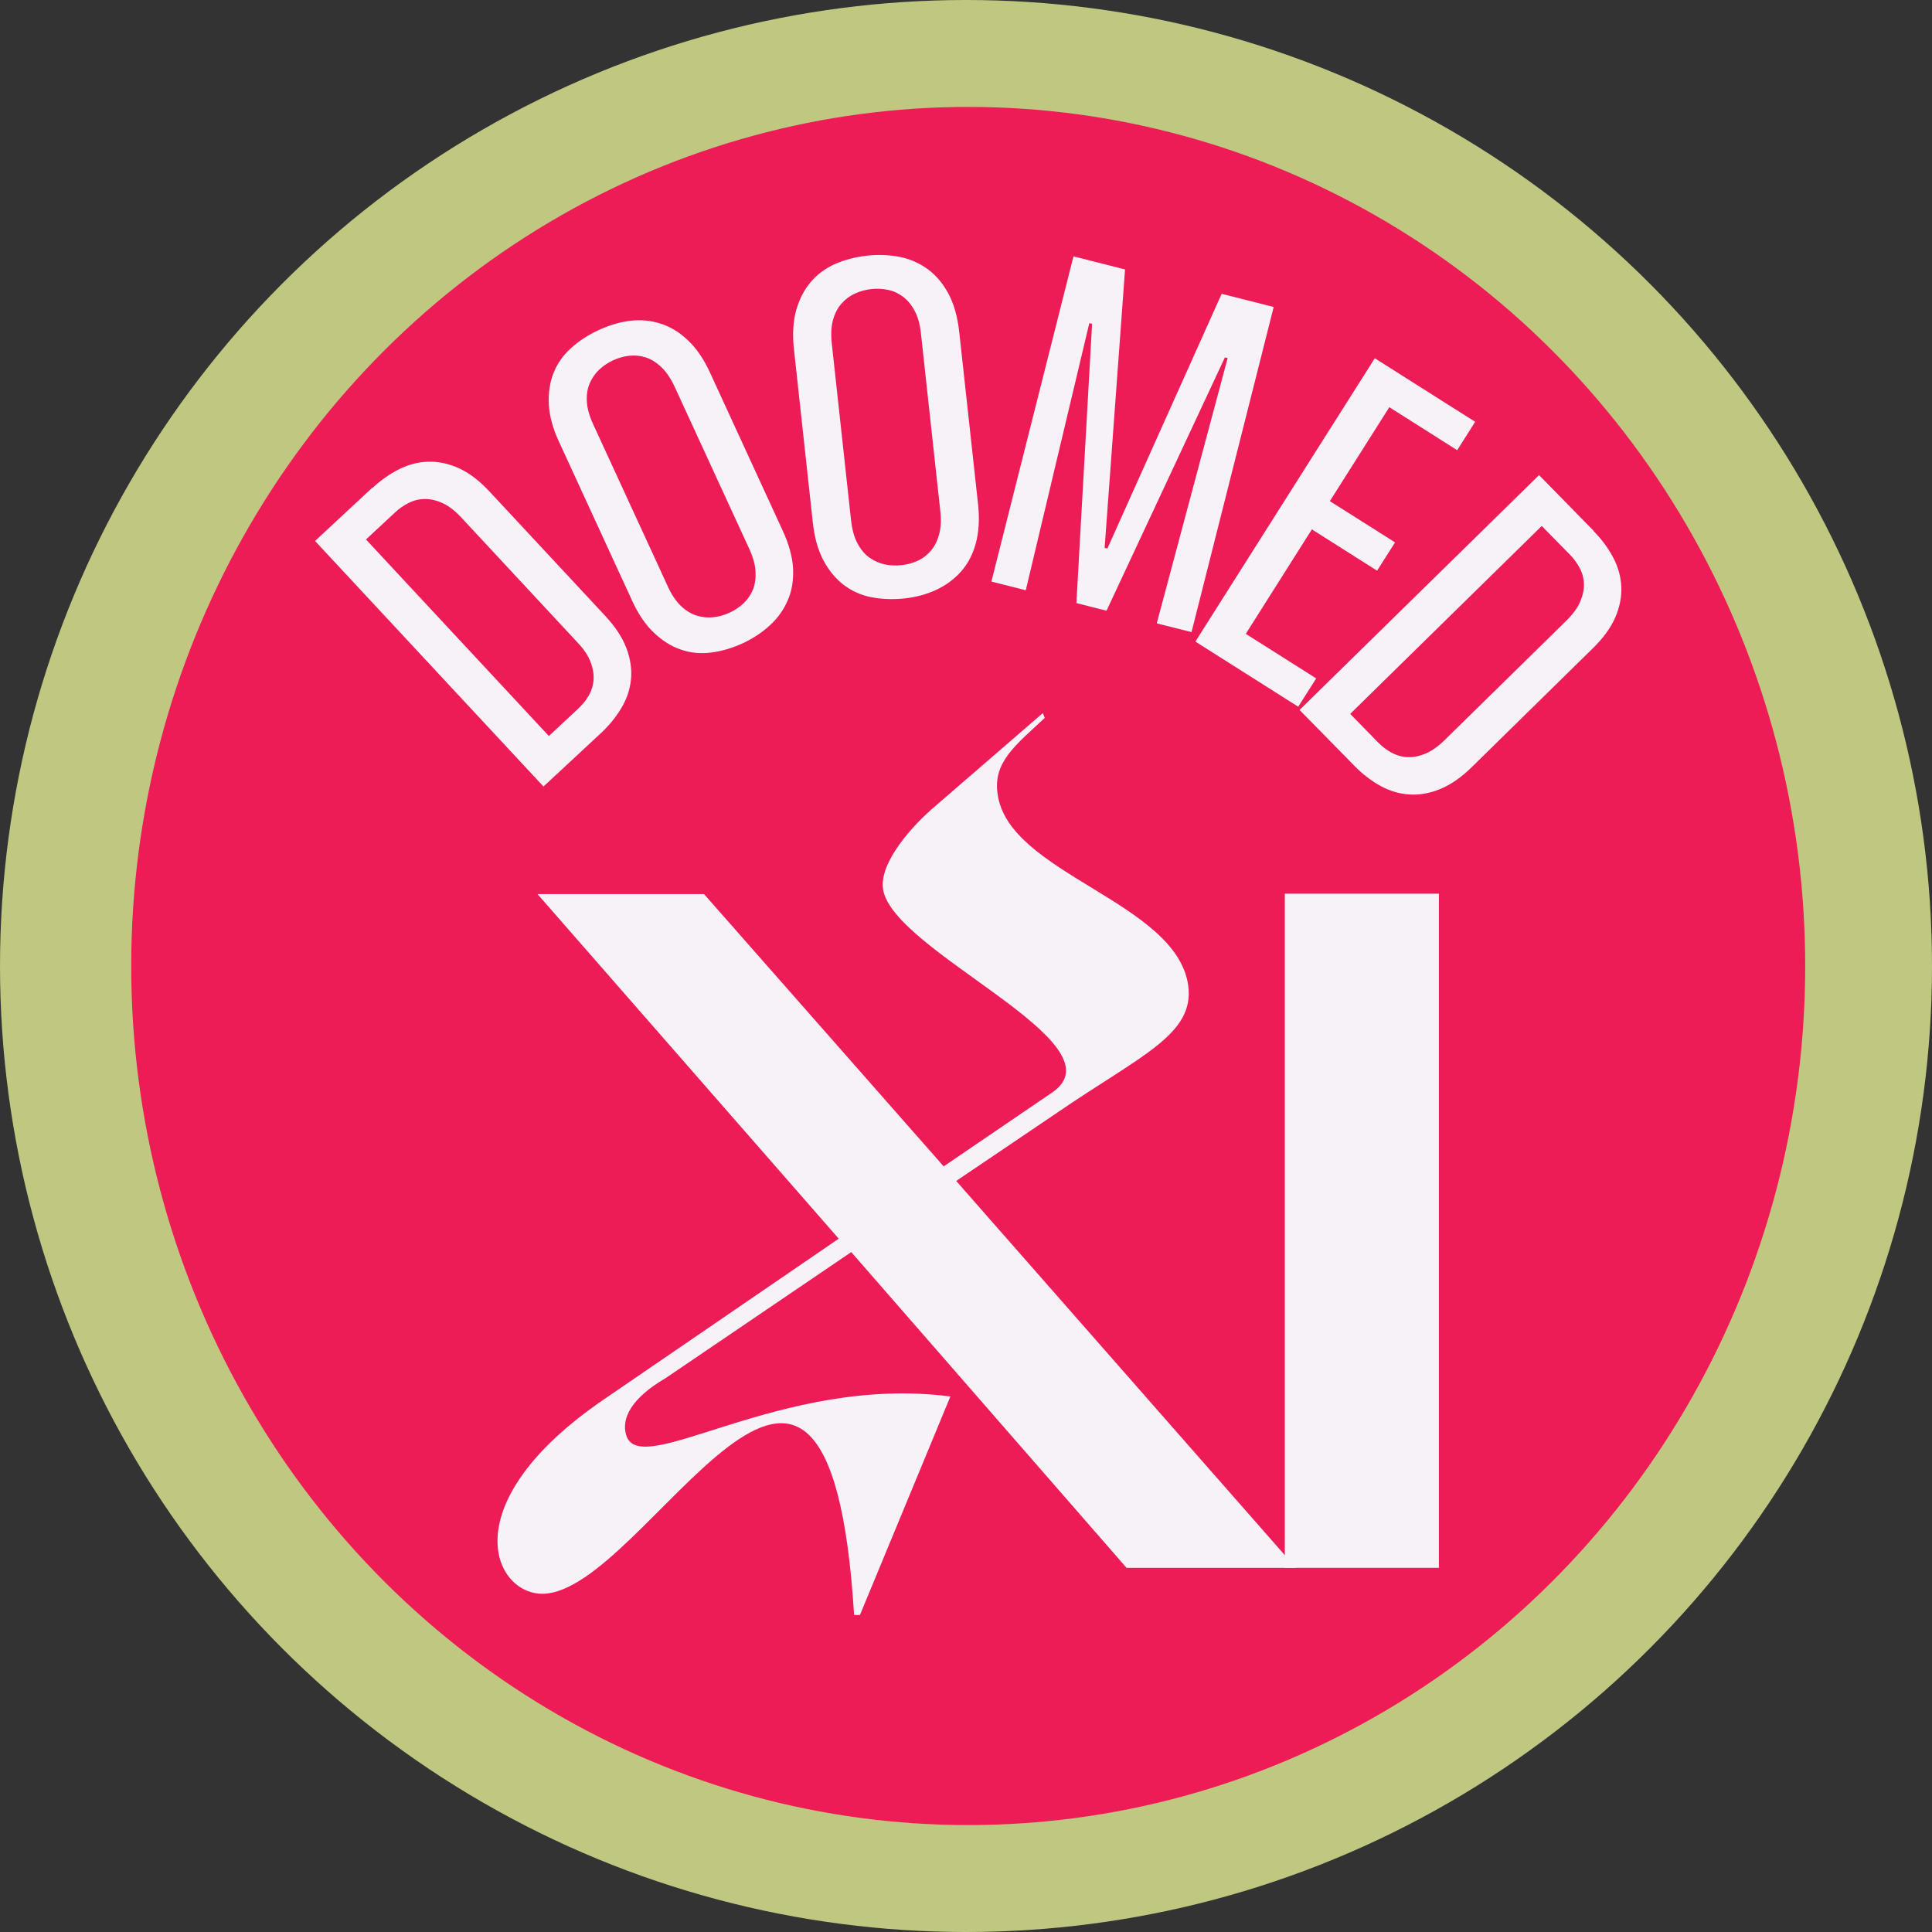
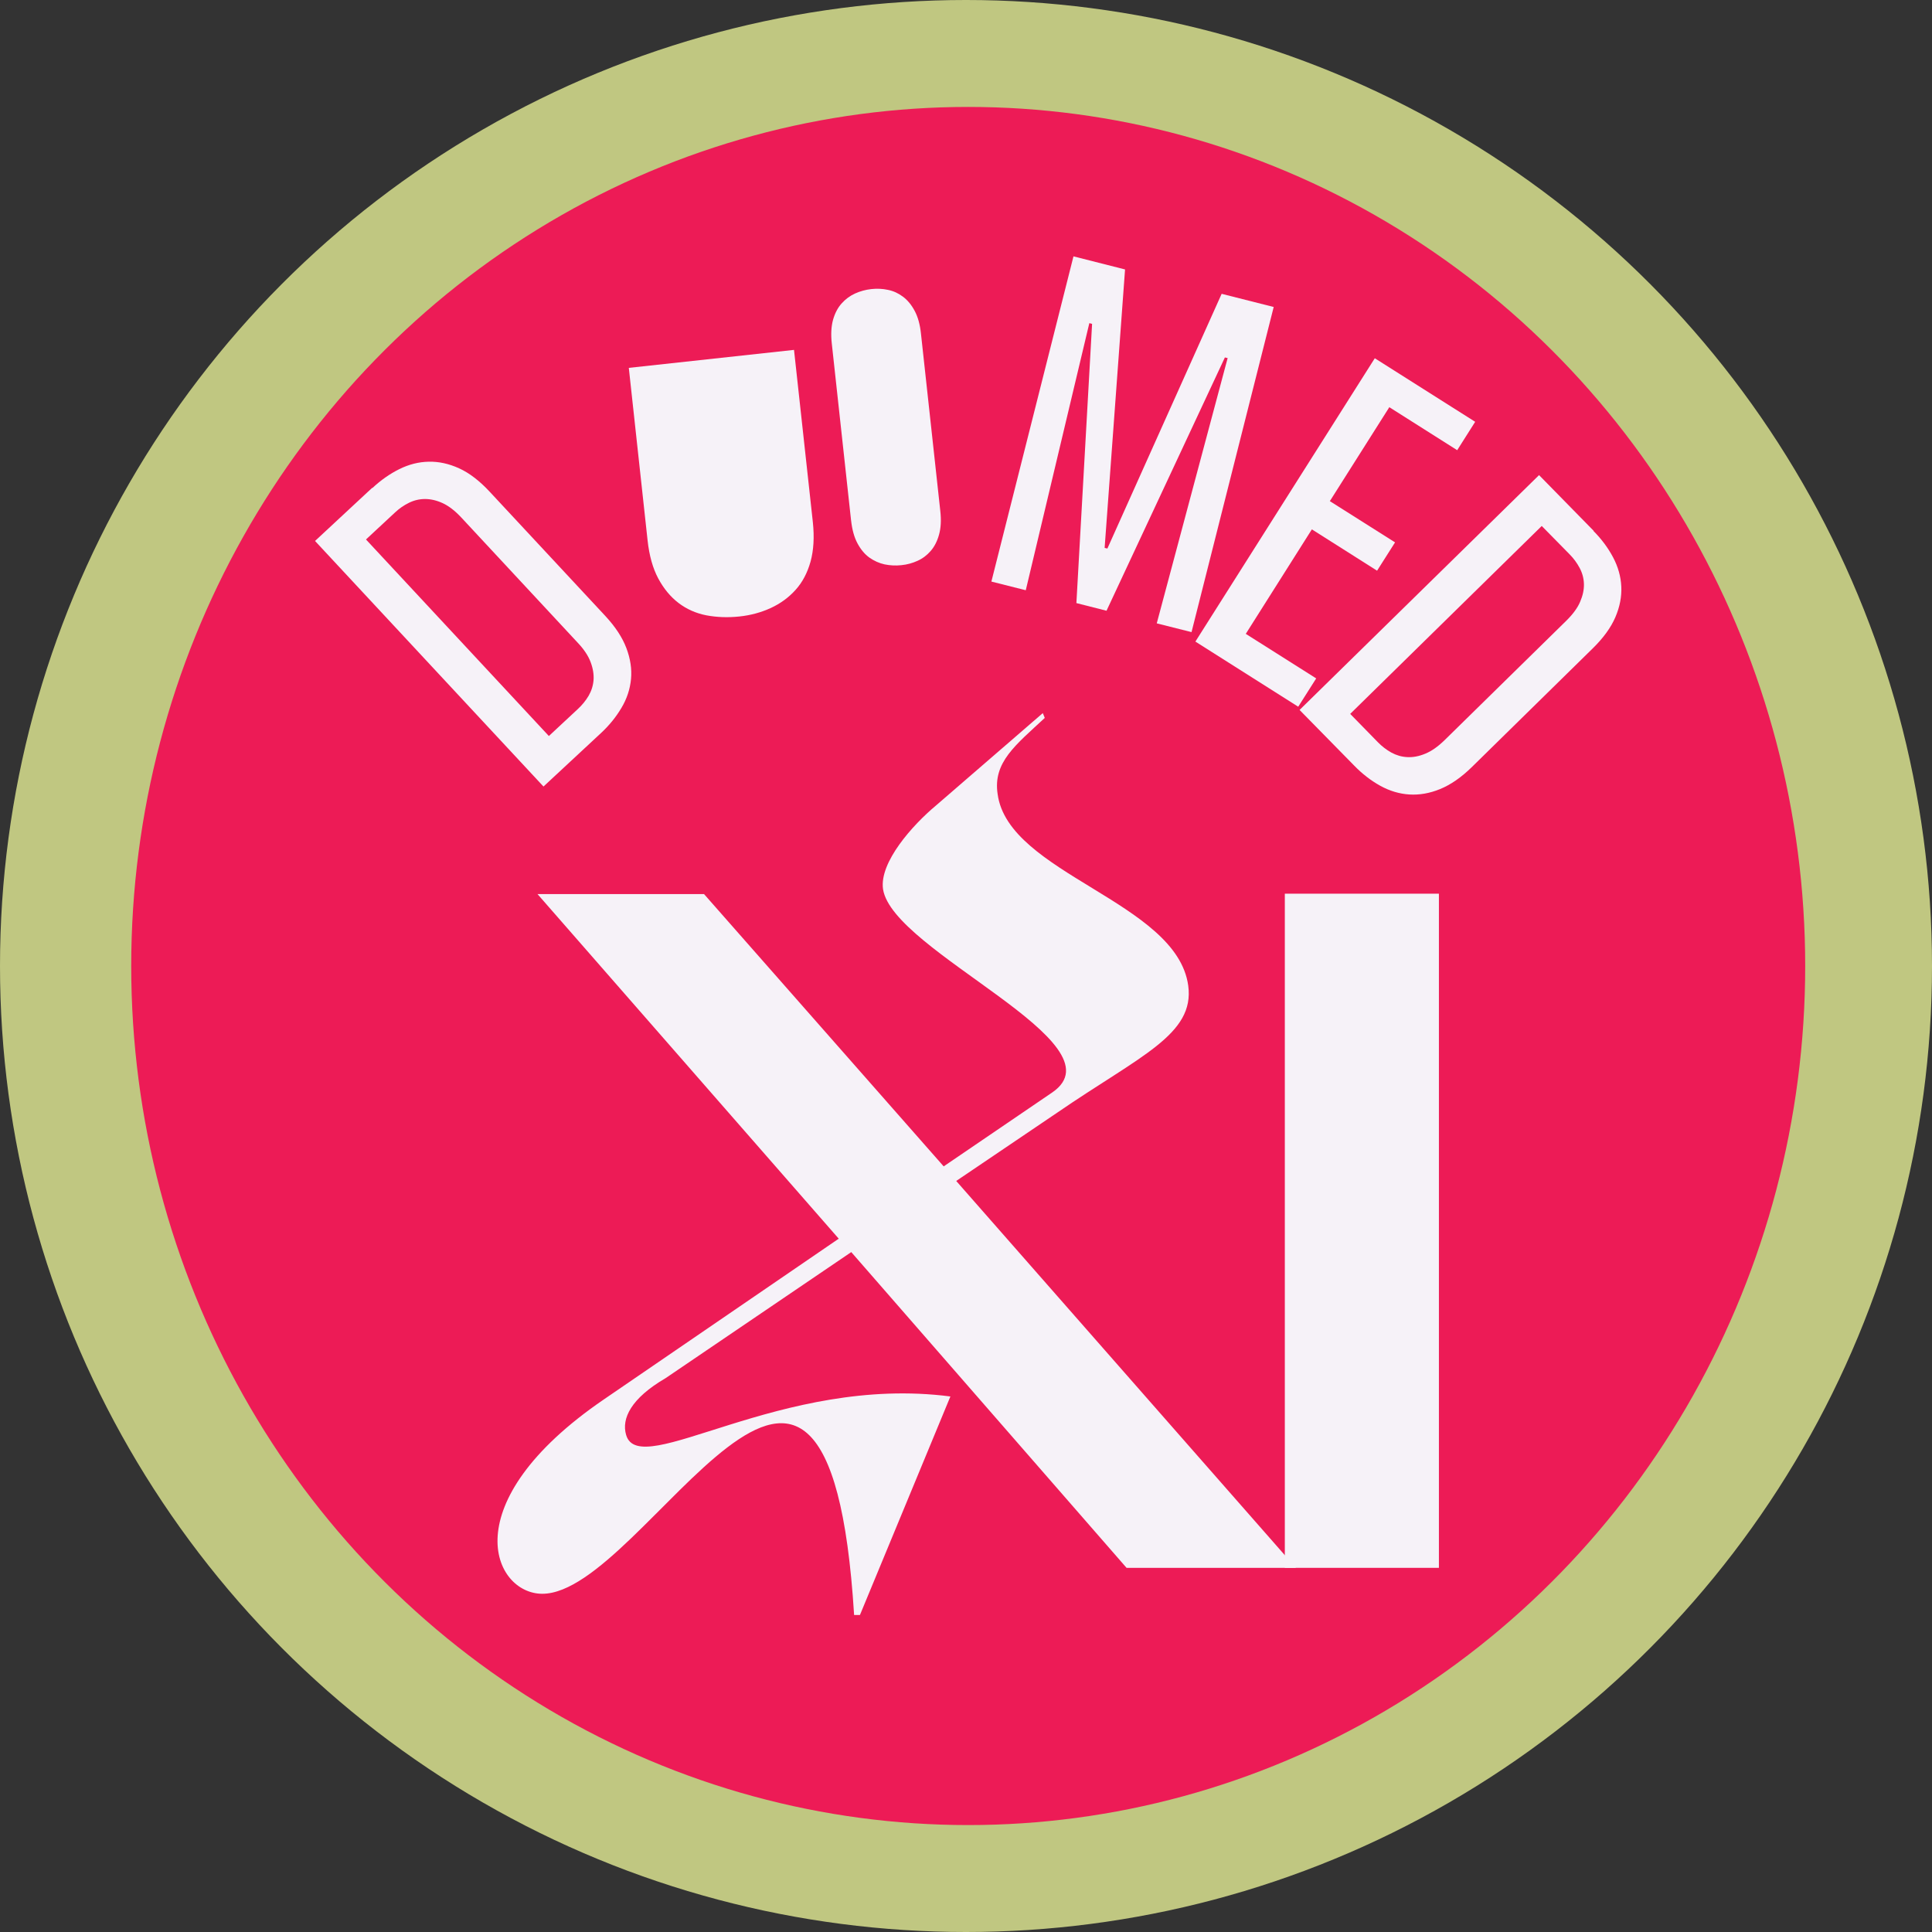
<svg xmlns="http://www.w3.org/2000/svg" id="Layer_1" viewBox="0 0 245 245">
  <rect x="0" y="0" width="245" height="245" fill="#333333" stroke="none" />
  <defs>
    <style>
      .cls-1 {
        fill: #f6f2f8;
      }

      .cls-2 {
        fill: #c0c781;
      }

      .cls-3 {
        fill: #ed1b56;
      }
    </style>
  </defs>
  <circle class="cls-2" cx="122.5" cy="122.5" r="122.5" />
  <ellipse class="cls-3" cx="122.78" cy="122.5" rx="106.14" ry="108.94" />
  <g>
    <path class="cls-1" d="M68.17,113.38h21.11l30.39,34.53,13.79-9.39c9.03-6.23-20.26-17.82-21.48-25.76-.5-3.41,3.78-8.17,6.71-10.61l13.55-11.72.25.61c-3.67,3.42-6.59,5.61-5.98,9.65,1.34,10.13,22.7,13.66,24.17,24.29.85,6.22-6.1,8.9-16.6,16.11l-12.82,8.67,43.08,49.06h-21.48l-34.91-40.04-23.55,15.99c-4.39,2.56-5.61,5.13-5,7.2,1.7,5.85,19.65-7.69,41.12-4.88l-11.47,27.71h-.74c-3.29-53.1-26.37-2.69-39.54-2.69-6.22,0-11.47-11.47,7.81-24.65l29.78-20.38-38.2-43.7Z" />
    <path class="cls-1" d="M182.47,113.33v85.49h-19.54v-85.49h19.54Z" />
  </g>
  <g>
    <path class="cls-1" d="M47.22,61.89c1.07-1,2.21-1.8,3.42-2.4,1.21-.6,2.46-.92,3.73-.94,1.27-.03,2.56.25,3.85.84,1.3.59,2.6,1.59,3.89,2.98l14.65,15.74c1.27,1.37,2.16,2.72,2.67,4.07.51,1.35.71,2.67.59,3.93-.12,1.27-.52,2.5-1.21,3.65-.69,1.17-1.56,2.24-2.63,3.23l-7.26,6.75-28.97-31.14,7.25-6.74ZM69.6,93.34l3.68-3.43c.54-.5.99-1.05,1.36-1.67.36-.62.57-1.28.63-2,.05-.72-.07-1.47-.37-2.27-.3-.81-.85-1.64-1.66-2.49l-14.73-15.84c-.8-.86-1.59-1.47-2.36-1.83-.78-.36-1.53-.53-2.25-.53-.71,0-1.39.16-2.04.48s-1.23.72-1.76,1.22l-3.69,3.43,23.18,24.91Z" />
-     <path class="cls-1" d="M70.93,56.12c-.82-1.76-1.26-3.38-1.33-4.84-.07-1.47.12-2.79.6-3.99.48-1.2,1.22-2.26,2.23-3.16,1.01-.91,2.18-1.67,3.5-2.28,1.32-.61,2.65-1,3.97-1.17,1.33-.16,2.62-.04,3.87.36,1.26.4,2.43,1.11,3.49,2.14,1.08,1.02,2.01,2.39,2.8,4.12l9.19,19.98c.8,1.73,1.24,3.33,1.32,4.81.07,1.48-.14,2.82-.67,4.02-.51,1.2-1.26,2.26-2.25,3.17-.98.91-2.14,1.68-3.45,2.29-1.33.61-2.67,1.01-4.01,1.18-1.34.17-2.63.05-3.84-.37-1.22-.41-2.36-1.13-3.42-2.14-1.07-1-2.01-2.39-2.81-4.15l-9.19-19.98ZM84.67,74.34c.49,1.07,1.05,1.9,1.69,2.51.63.6,1.3,1,2,1.22.7.21,1.4.28,2.1.2.71-.07,1.39-.27,2.05-.57.67-.3,1.25-.7,1.77-1.18.52-.49.91-1.06,1.19-1.72.27-.66.38-1.43.34-2.3-.04-.88-.31-1.85-.8-2.91l-9.45-20.53c-.49-1.06-1.06-1.9-1.69-2.5-.63-.6-1.29-1.01-1.97-1.23-.69-.22-1.38-.29-2.08-.22-.7.08-1.38.27-2.05.57-.66.31-1.25.7-1.77,1.18-.51.48-.91,1.05-1.21,1.73-.29.67-.42,1.44-.37,2.31.04.87.31,1.84.8,2.9l9.45,20.53Z" />
-     <path class="cls-1" d="M100.69,44.37c-.22-1.93-.12-3.6.27-5.01.4-1.41,1.01-2.61,1.85-3.59.83-.99,1.87-1.75,3.1-2.3,1.25-.54,2.6-.89,4.04-1.05,1.45-.16,2.82-.1,4.14.16,1.31.26,2.5.78,3.56,1.56,1.07.78,1.94,1.83,2.64,3.13.69,1.32,1.14,2.91,1.35,4.81l2.39,21.86c.2,1.89.1,3.55-.29,4.98-.4,1.43-1.03,2.63-1.9,3.59-.88.98-1.93,1.74-3.14,2.3-1.22.56-2.56.93-4.01,1.08-1.45.15-2.84.1-4.17-.15-1.33-.26-2.51-.79-3.53-1.57-1.02-.78-1.88-1.82-2.57-3.11-.69-1.29-1.14-2.9-1.35-4.83l-2.38-21.87ZM107.93,66.01c.13,1.17.4,2.14.81,2.9s.91,1.37,1.51,1.8c.6.42,1.24.71,1.93.86.69.14,1.4.18,2.12.1.73-.07,1.41-.26,2.05-.55.65-.29,1.2-.71,1.67-1.25.47-.54.83-1.23,1.06-2.07.24-.85.29-1.85.16-3.01l-2.45-22.47c-.12-1.17-.39-2.14-.8-2.9-.41-.77-.91-1.37-1.49-1.8-.57-.43-1.2-.72-1.89-.86-.69-.15-1.4-.18-2.13-.1-.72.08-1.41.27-2.05.56-.64.29-1.21.71-1.7,1.26-.49.54-.85,1.23-1.09,2.07-.23.84-.29,1.85-.16,3.01l2.45,22.47Z" />
+     <path class="cls-1" d="M100.69,44.37l2.39,21.86c.2,1.89.1,3.55-.29,4.98-.4,1.43-1.03,2.63-1.9,3.59-.88.98-1.93,1.74-3.14,2.3-1.22.56-2.56.93-4.01,1.08-1.45.15-2.84.1-4.17-.15-1.33-.26-2.51-.79-3.53-1.57-1.02-.78-1.88-1.82-2.57-3.11-.69-1.29-1.14-2.9-1.35-4.83l-2.38-21.87ZM107.93,66.01c.13,1.17.4,2.14.81,2.9s.91,1.37,1.51,1.8c.6.42,1.24.71,1.93.86.69.14,1.4.18,2.12.1.73-.07,1.41-.26,2.05-.55.65-.29,1.2-.71,1.67-1.25.47-.54.83-1.23,1.06-2.07.24-.85.29-1.85.16-3.01l-2.45-22.47c-.12-1.17-.39-2.14-.8-2.9-.41-.77-.91-1.37-1.49-1.8-.57-.43-1.2-.72-1.89-.86-.69-.15-1.4-.18-2.13-.1-.72.08-1.41.27-2.05.56-.64.29-1.21.71-1.7,1.26-.49.54-.85,1.23-1.09,2.07-.23.84-.29,1.85-.16,3.01l2.45,22.47Z" />
    <path class="cls-1" d="M142.67,34.16l-2.59,35.32.35.08,14.49-32.3,6.6,1.67-10.42,41.23-4.41-1.11,8.99-33.64-.35-.08-15.01,32.12-3.82-.97,1.99-35.41-.35-.09-8.06,33.87-4.36-1.1,10.41-41.24,6.54,1.66Z" />
    <path class="cls-1" d="M176.18,51.64l-7.54,11.91,8.27,5.23-2.28,3.59-8.27-5.24-8.38,13.25,8.93,5.65-2.28,3.59-13.04-8.26,22.75-35.93,12.73,8.06-2.28,3.6-8.62-5.46Z" />
    <path class="cls-1" d="M202.07,67.33c1.03,1.04,1.86,2.16,2.49,3.35.63,1.19.98,2.43,1.04,3.7.06,1.28-.19,2.57-.75,3.88-.56,1.31-1.52,2.64-2.87,3.96l-15.34,15.06c-1.34,1.31-2.67,2.23-4.01,2.78-1.34.55-2.65.77-3.91.69-1.27-.08-2.5-.45-3.68-1.1-1.19-.66-2.29-1.51-3.3-2.55l-6.94-7.07,30.37-29.78,6.93,7.07ZM171.22,90.53l3.52,3.6c.51.52,1.08.96,1.71,1.31.63.34,1.3.54,2.02.57.71.04,1.47-.1,2.26-.43.79-.32,1.61-.89,2.45-1.71l15.44-15.15c.83-.82,1.43-1.62,1.76-2.41.34-.79.5-1.54.48-2.25-.02-.72-.2-1.39-.54-2.03s-.76-1.21-1.27-1.73l-3.54-3.6-24.28,23.82Z" />
  </g>
</svg>